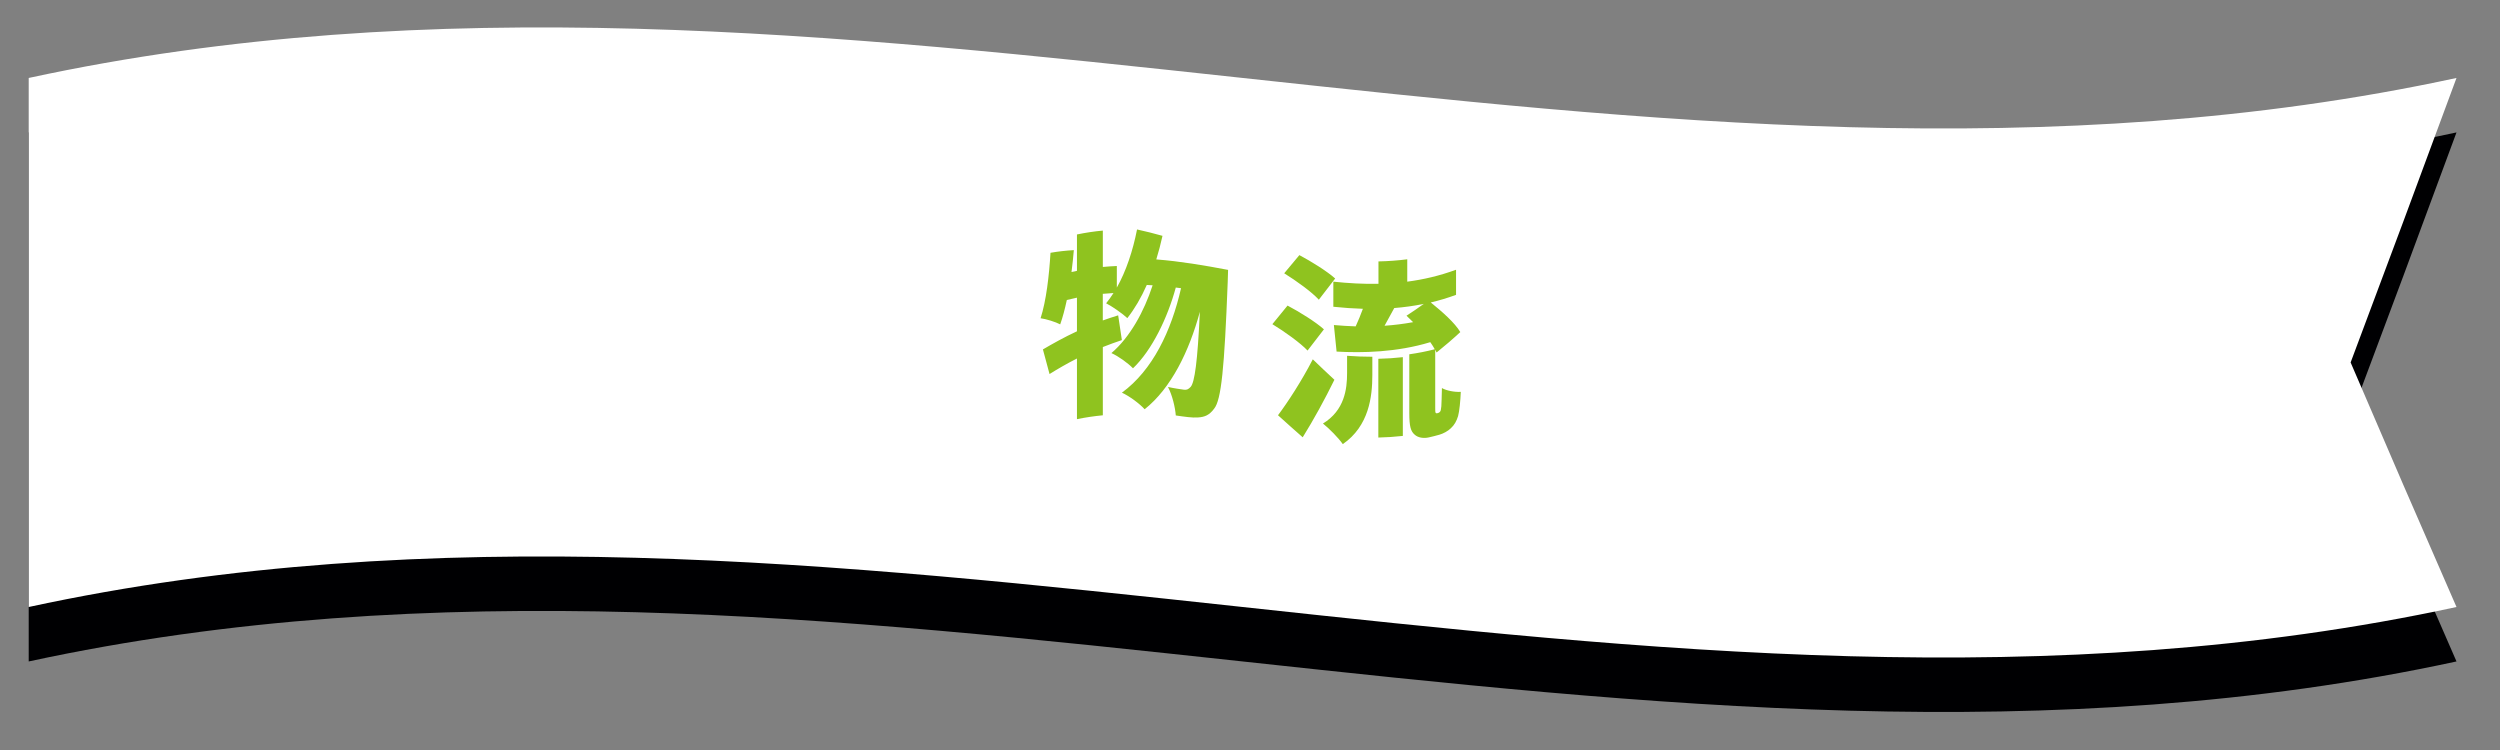
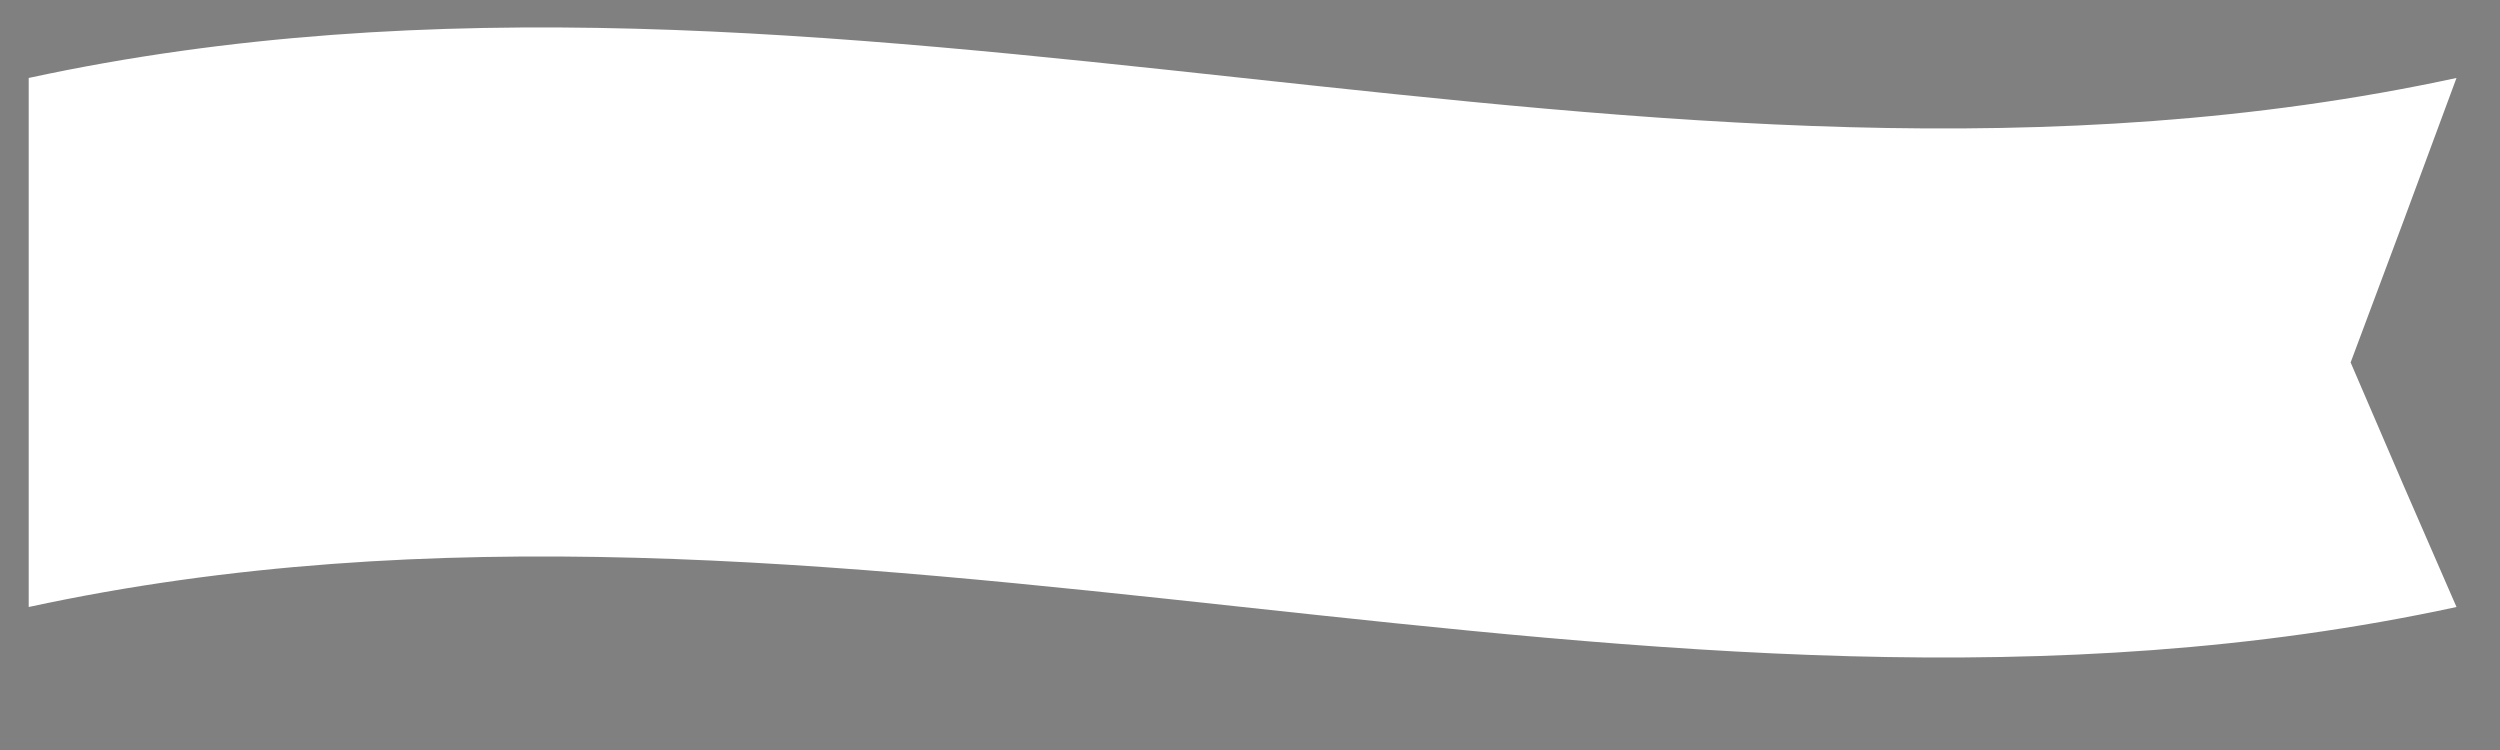
<svg xmlns="http://www.w3.org/2000/svg" viewBox="0 0 600 180">
  <rect x="0" y="0" width="600" height="180" fill="#808080" stroke="none" />
  <defs>
    <style>
      .cls-1 {
        fill: #000002;
      }

      .cls-1, .cls-2, .cls-3 {
        stroke-width: 0px;
      }

      .cls-2 {
        fill: #fff;
      }

      .cls-3 {
        fill: #8fc31f;
      }
    </style>
  </defs>
  <g id="flag">
    <g>
-       <path class="cls-1" d="M589.56,158.75c-194.22,42.01-388.44-42.01-582.67,0,0-42.32,0-84.64,0-126.97,194.22-42.01,388.44,42.01,582.67,0-8.47,22.99-16.94,45.75-25.41,68.28,8.47,19.79,16.94,39.36,25.41,58.69Z" />
      <path class="cls-2" d="M589.56,145.68c-194.22,42.01-388.44-42.01-582.67,0,0-42.32,0-84.64,0-126.97,194.22-42.01,388.44,42.01,582.67,0-8.47,22.99-16.94,45.75-25.41,68.28,8.47,19.79,16.94,39.36,25.41,58.69Z" />
    </g>
  </g>
  <g id="titile_flag_logi">
    <g>
-       <path class="cls-3" d="M294.74,64.8s-.05,2.14-.09,2.92c-.79,20.61-1.54,28.31-3.27,30.38-1.17,1.56-2.24,1.98-3.87,2.09-1.35.11-3.27-.18-5.32-.48-.14-1.93-.84-4.86-1.87-6.84,1.54.35,2.94.53,3.83.66.65.09,1.07-.08,1.63-.7.93-1.12,1.63-5.91,2.19-18-2.57,9.5-6.91,18.35-13.25,23.39-1.26-1.37-3.59-3.11-5.46-3.98,7.37-5.39,11.85-14.79,14.19-25.07-.42-.06-.84-.11-1.26-.16-1.96,7.23-5.69,15.01-10.27,19.38-1.26-1.28-3.41-2.84-5.18-3.65,4.43-3.77,7.84-9.96,9.89-16.27-.47-.03-.93-.06-1.4-.08-1.35,3.06-2.94,5.76-4.67,7.96-1.07-1.03-3.69-2.85-5.09-3.56.61-.75,1.21-1.58,1.77-2.46-.86.05-1.71.11-2.57.19,0,2.13,0,4.26,0,6.39,1.23-.44,2.46-.85,3.69-1.23.3,1.98.59,3.96.89,5.94-1.49.5-3.03,1.06-4.57,1.67,0,5.46,0,10.92,0,16.38-2.07.2-4.14.5-6.21.93v-14.56c-2.33,1.18-4.57,2.47-6.58,3.73-.53-1.98-1.06-3.95-1.59-5.91,2.29-1.34,5.09-2.92,8.17-4.35v-8.07c-.81.17-1.62.36-2.43.56-.47,2.17-.98,4.13-1.59,5.85-1.03-.56-3.41-1.31-4.71-1.47,1.35-4.17,2.05-10.19,2.38-15.71,1.87-.33,3.73-.53,5.6-.64-.14,1.71-.33,3.48-.56,5.26.44-.1.87-.2,1.31-.29v-8.73c2.07-.43,4.14-.74,6.21-.93,0,2.91,0,5.82,0,8.73,1.12-.11,2.24-.18,3.36-.23v5.18c2.24-3.97,3.87-8.93,4.85-13.95,2.04.44,4.07.96,6.11,1.53-.42,1.92-.93,3.84-1.49,5.66,5.74.45,11.48,1.42,17.22,2.51Z" />
-       <path class="cls-3" d="M313.82,84.14c-1.73-1.84-5.51-4.55-8.45-6.34,1.21-1.48,2.43-2.96,3.64-4.46,2.85,1.5,6.77,3.93,8.73,5.7-1.31,1.72-2.61,3.41-3.92,5.09ZM320.26,91.14c-2.33,4.75-4.95,9.53-7.61,13.81-1.98-1.73-3.95-3.5-5.93-5.29,2.33-3.1,5.69-8.25,8.35-13.42,1.73,1.67,3.45,3.3,5.18,4.9ZM316.52,71.93c-1.68-1.85-5.41-4.54-8.31-6.34,1.21-1.44,2.43-2.89,3.64-4.36,2.85,1.51,6.67,3.89,8.59,5.61-1.31,1.72-2.61,3.41-3.92,5.09ZM323.29,85.39c2.02.15,4.04.23,6.07.23v4.39c0,5.17-.79,12.23-7.09,16.58-.98-1.43-3.27-3.76-4.76-4.94,5.18-3.16,5.79-8.26,5.79-12.1v-4.15ZM345.27,99.05c.14-.04.28-.12.37-.29.14-.13.19-.47.28-1.25.05-.76.09-2.36.14-4.38,1.07.63,3.03,1,4.53.92-.09,2.14-.33,4.66-.65,5.81-.37,1.21-.89,2.15-1.73,2.91-.7.71-1.87,1.31-2.75,1.56-.84.24-1.68.45-2.52.64-1.21.28-2.61.12-3.45-.68-.89-.79-1.26-1.86-1.26-5.22v-14.04c2.04-.29,4.08-.68,6.11-1.21-.28-.53-.65-1.09-1.07-1.7-8.03,2.45-16.38,2.61-22.49,2.26-.22-2.12-.44-4.24-.65-6.37,1.74.15,3.48.26,5.23.32.61-1.32,1.21-2.79,1.73-4.22-2.36-.07-4.73-.24-7.09-.49v-6.02c3.61.38,7.22.59,10.83.51v-5.37c2.3-.05,4.6-.21,6.91-.51,0,1.79,0,3.58,0,5.37,3.9-.51,7.81-1.43,11.71-2.86v6.02c-2.02.75-4.04,1.35-6.07,1.83,2.75,2.22,5.79,4.89,7.09,7.11-1.9,1.76-3.8,3.38-5.69,4.9-.09-.21-.19-.42-.33-.66v13.91c0,.65,0,1.03.09,1.19.05.13.19.18.33.15.14-.04.28-.08.42-.11ZM330.8,86.11c1.96-.04,3.92-.17,5.88-.39v18.9c-1.96.22-3.92.35-5.88.39v-18.9ZM339.15,77.32c-.51-.53-1.07-1.05-1.59-1.55,1.38-.89,2.77-1.84,4.15-2.84-2.36.49-4.73.81-7.09,1-.79,1.46-1.59,2.91-2.33,4.25,2.29-.16,4.57-.44,6.86-.86Z" />
-     </g>
+       </g>
  </g>
</svg>